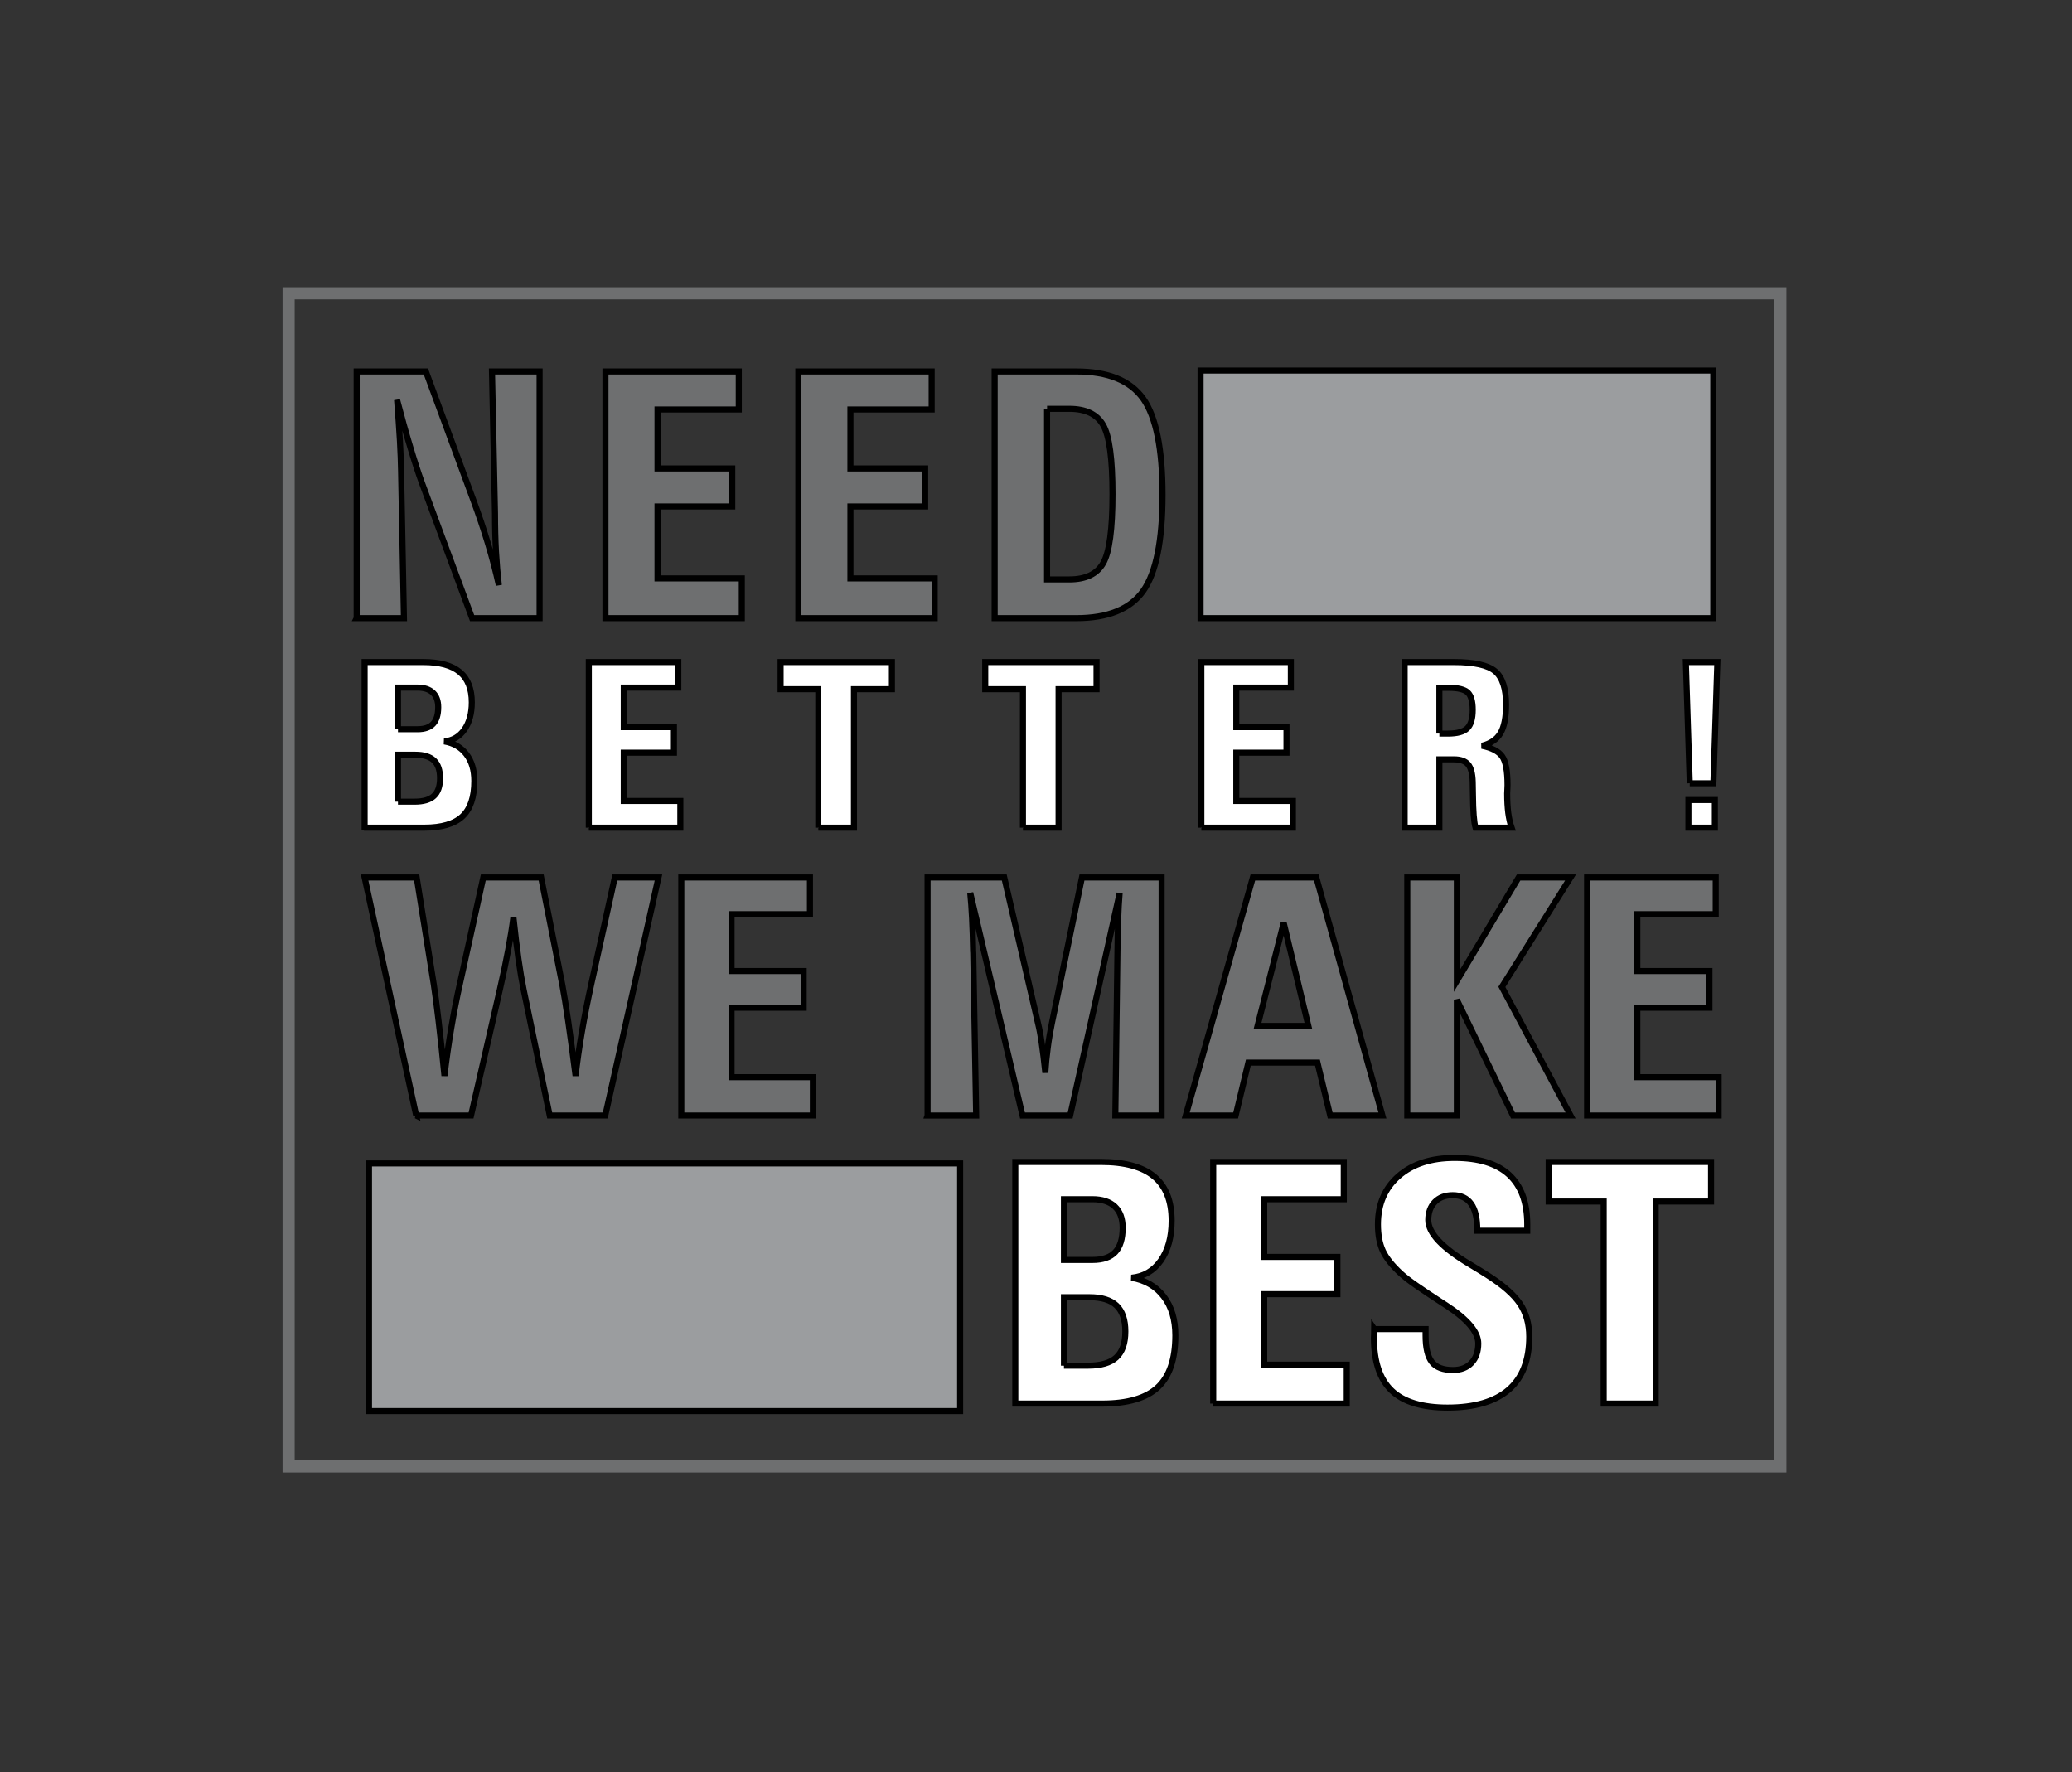
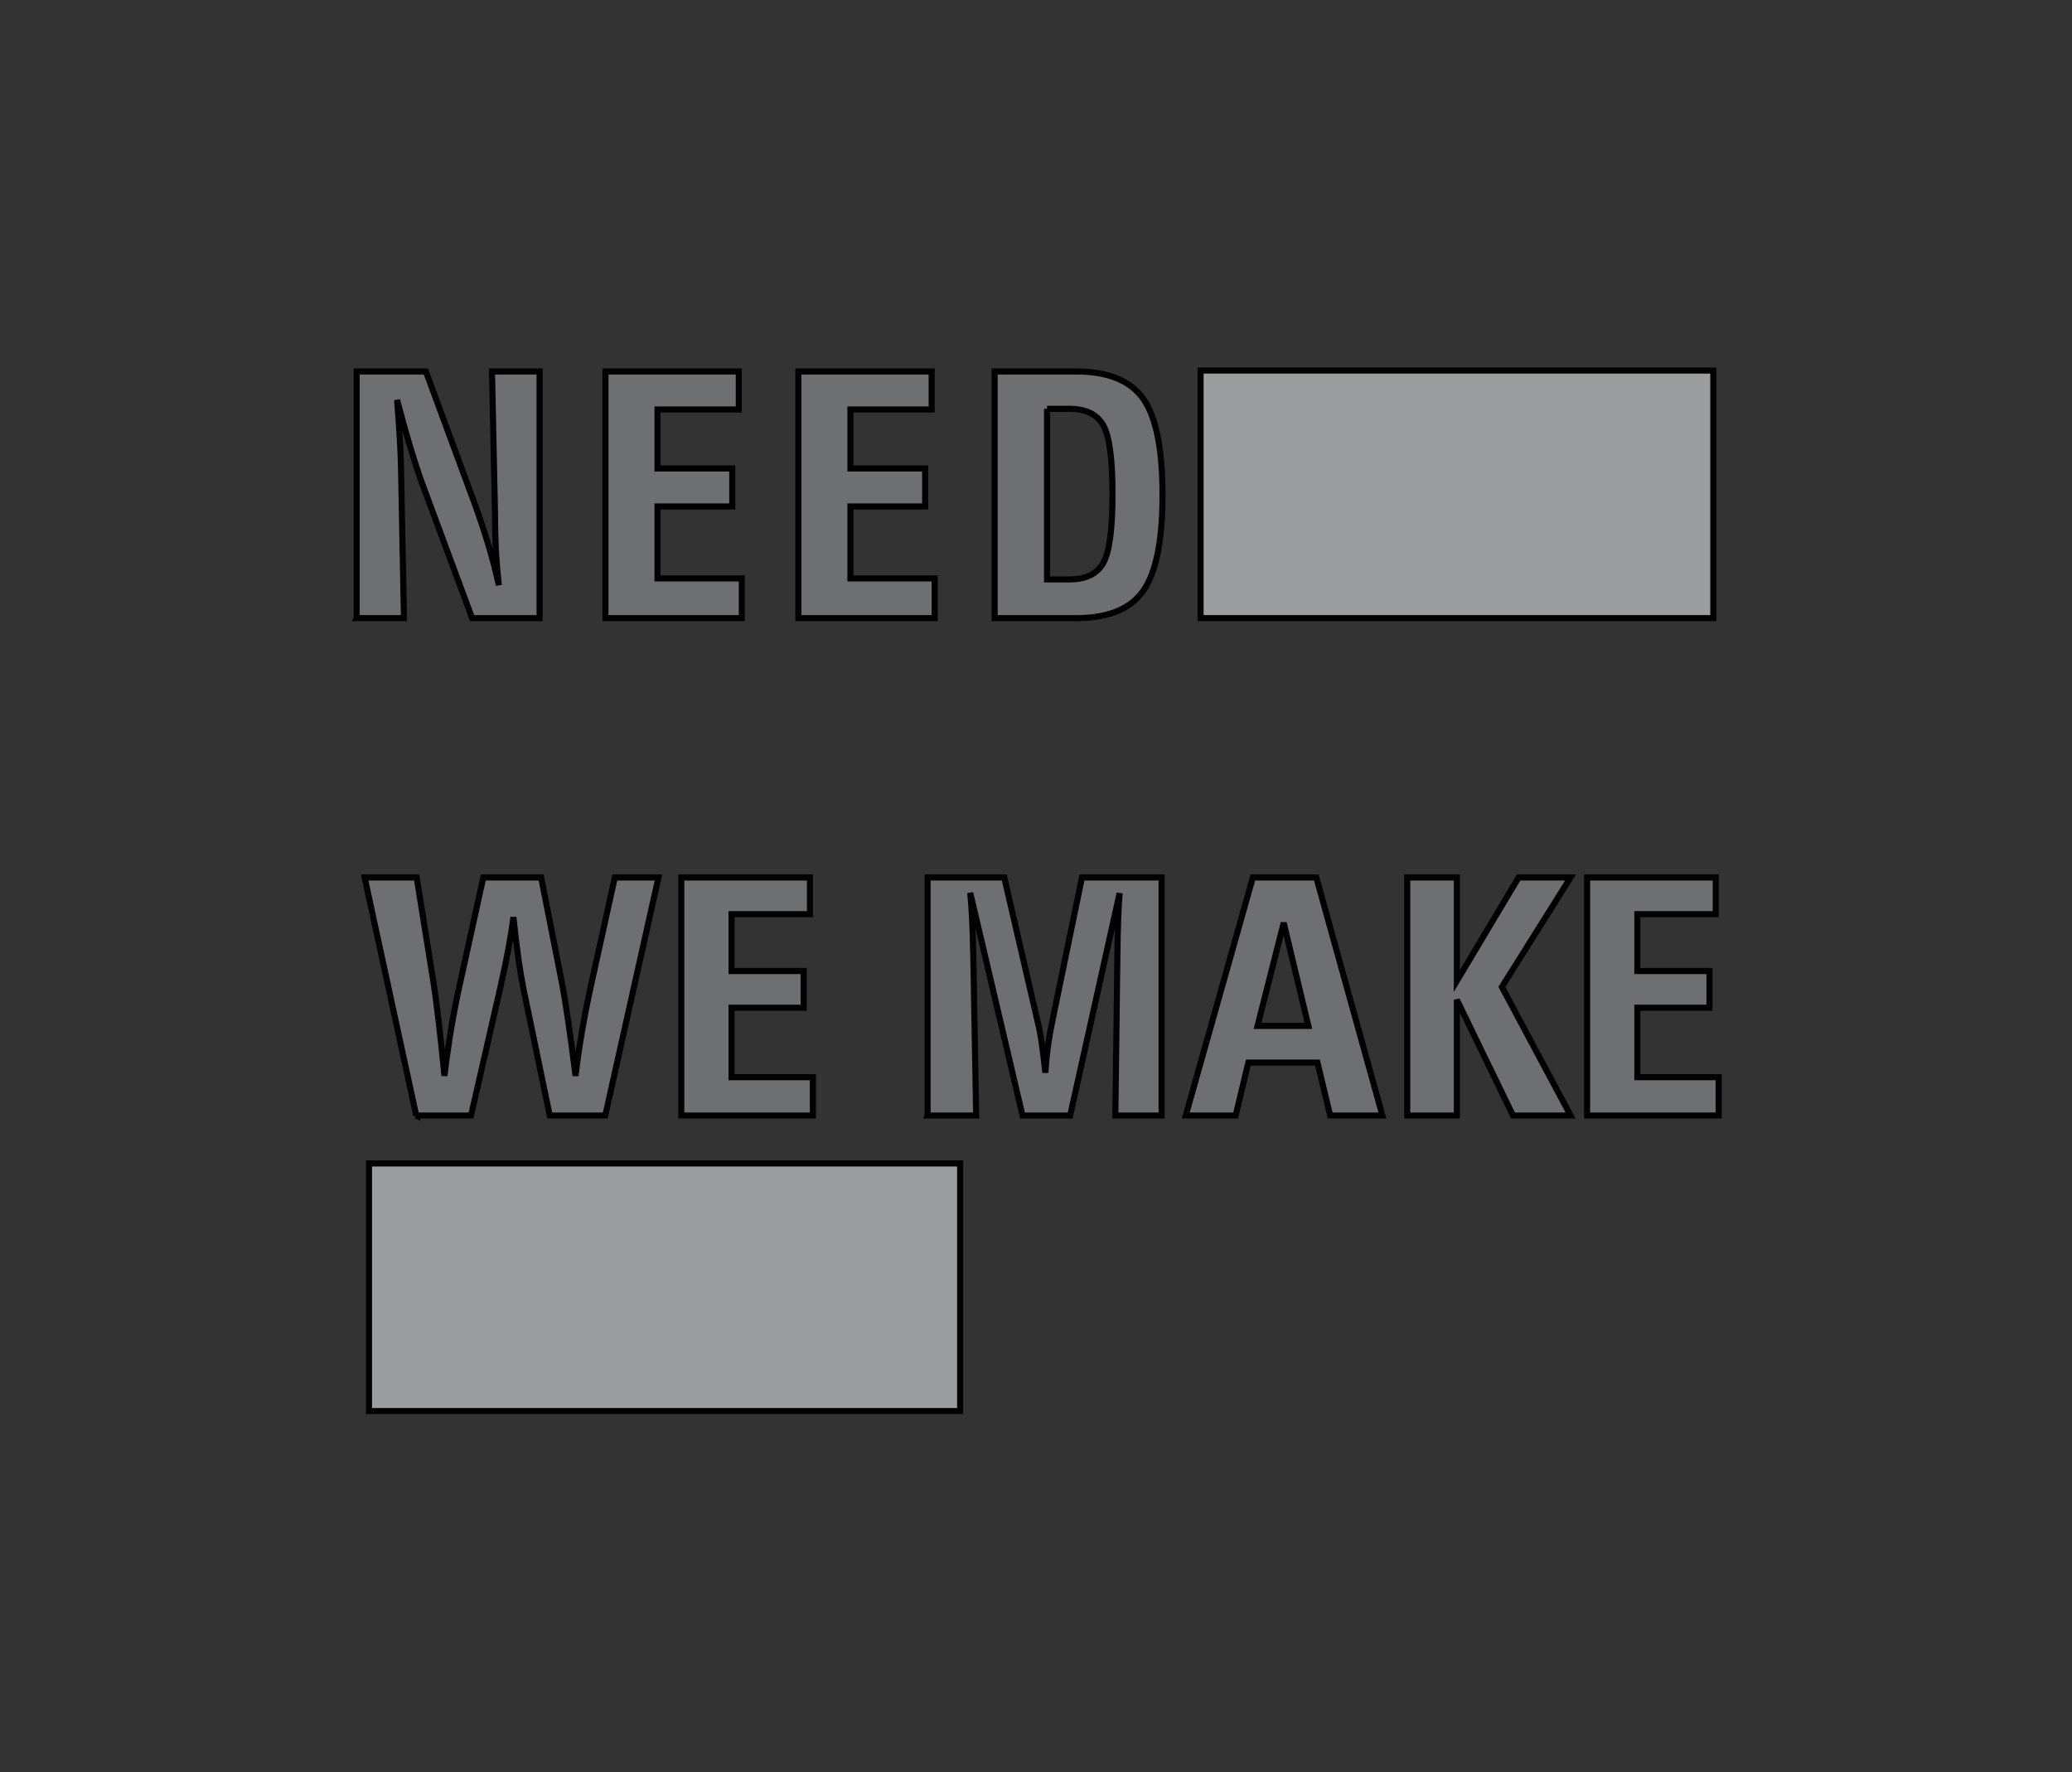
<svg xmlns="http://www.w3.org/2000/svg" width="221" height="189">
  <rect width="100%" height="100%" fill="#333333" stroke="none" />
  <g stroke="null">
    <title stroke="null" transform="translate(-1,601) scale(0.333,0.729) translate(1,-601) translate(798.996,824.15) scale(0.839,1) translate(-798.996,-824.15) translate(150.375,222.15) scale(1,0.44) translate(-150.375,-222.15) translate(952.375,505.306) scale(0.938,1) translate(-952.375,-505.306) translate(213.867,1107.306) scale(1,0.922) translate(-213.867,-1107.306) ">background</title>
-     <rect stroke="null" fill="none" id="canvas_background" height="191" width="223" y="-1" x="-1" />
    <g stroke="null" display="none" overflow="visible" y="0" x="0" height="100%" width="100%" id="canvasGrid">
-       <rect fill="url(#gridpattern)" stroke-width="0" y="177.296" x="56.262" height="177.409" width="209.476" />
-     </g>
+       </g>
  </g>
  <g>
    <title>Layer 1</title>
    <g stroke="null" id="svg_117">
      <path stroke="#1b1918" fill="#1b1918" fill-rule="evenodd" stroke-width="0.567" id="svg_114" />
      <g stroke="null" transform="matrix(0.647,0,0,0.647,-569.898,-12860.362) " id="svg_106">
-         <path stroke="null" fill="#ffffff" fill-rule="evenodd" id="svg_113" d="m946.438,19997.123l3.223,0c1.163,0 2.022,-0.297 2.578,-0.891c0.556,-0.594 0.834,-1.51 0.834,-2.743c0,-1.043 -0.291,-1.839 -0.878,-2.395c-0.588,-0.556 -1.435,-0.834 -2.534,-0.834l-3.223,0l0,6.863zm0,11.943l2.724,0c1.454,0 2.521,-0.309 3.197,-0.935c0.676,-0.619 1.017,-1.599 1.017,-2.932c0,-1.321 -0.335,-2.294 -0.998,-2.926c-0.664,-0.626 -1.681,-0.942 -3.046,-0.942l-2.894,0l0,7.735zm-5.497,4.284l0,-27.298l9.668,0c2.705,0 4.714,0.55 6.029,1.649c1.314,1.093 1.972,2.761 1.972,4.992c0,1.839 -0.411,3.336 -1.226,4.499c-0.815,1.156 -1.921,1.807 -3.317,1.94c1.567,0.272 2.787,0.979 3.652,2.123c0.872,1.137 1.308,2.603 1.308,4.392c0,2.679 -0.657,4.632 -1.978,5.864c-1.321,1.226 -3.412,1.839 -6.275,1.839l-9.832,0zm36.957,0l0,-27.298l14.755,0l0,4.208l-8.992,0l0,6.521l8.271,0l0,4.209l-8.271,0l0,7.962l9.327,0l0,4.398l-15.09,0zm37.835,0l0,-22.824l-6.218,0l0,-4.474l18.35,0l0,4.474l-6.256,0l0,22.824l-5.877,0zm33.734,0l0,-22.824l-6.218,0l0,-4.474l18.35,0l0,4.474l-6.256,0l0,22.824l-5.877,0zm29.412,0l0,-27.298l14.755,0l0,4.208l-8.992,0l0,6.521l8.271,0l0,4.209l-8.271,0l0,7.962l9.327,0l0,4.398l-15.09,0zm41.627,-27.298c3.343,0 5.612,0.505 6.812,1.516c1.194,1.011 1.795,2.844 1.795,5.497c0,2.098 -0.303,3.665 -0.916,4.702c-0.613,1.036 -1.63,1.731 -3.065,2.085c1.631,0.335 2.743,0.916 3.33,1.731c0.594,0.822 0.891,2.408 0.891,4.752c0,0.145 -0.006,0.373 -0.025,0.682c-0.019,0.31 -0.032,0.537 -0.032,0.689c0,1.245 0.063,2.313 0.177,3.21c0.12,0.891 0.297,1.706 0.55,2.433l-5.946,0c-0.259,-0.891 -0.398,-2.692 -0.423,-5.409c-0.013,-0.923 -0.025,-1.643 -0.038,-2.148c-0.038,-1.359 -0.291,-2.313 -0.758,-2.869c-0.468,-0.556 -1.251,-0.834 -2.351,-0.834l-2.388,0l0,11.261l-5.725,0l0,-27.298l8.114,0zm-2.388,11.791l1.409,0c1.529,0 2.591,-0.291 3.191,-0.872c0.6,-0.581 0.897,-1.593 0.897,-3.04c0,-1.396 -0.272,-2.351 -0.815,-2.862c-0.543,-0.512 -1.599,-0.771 -3.166,-0.771l-1.516,0l0,7.545zm41.058,15.507l0,-4.55l4.36,0l0,4.55l-4.36,0zm0.221,-7.317l-0.645,-19.981l5.194,0l-0.651,19.981l-3.899,0z" />
        <path stroke="null" fill="#6e6f70" fill-rule="evenodd" id="svg_112" d="m939.63,19978.811l0,-40.662l11.408,0l7.794,21.113c0.913,2.466 1.722,4.866 2.428,7.21c0.715,2.344 1.308,4.65 1.807,6.909c-0.198,-1.741 -0.358,-3.586 -0.471,-5.525c-0.103,-1.939 -0.16,-4.029 -0.16,-6.269l-0.499,-23.437l7.85,0l0,40.662l-11.126,0l-8.255,-22.251c-0.612,-1.666 -1.261,-3.671 -1.958,-6.005c-0.706,-2.334 -1.421,-4.904 -2.155,-7.718c0.198,2.57 0.358,4.829 0.471,6.777c0.104,1.948 0.17,3.605 0.189,4.97l0.47,24.228l-7.794,0zm41.013,0l0,-40.662l21.978,0l0,6.269l-13.394,0l0,9.714l12.321,0l0,6.269l-12.321,0l0,11.86l13.893,0l0,6.551l-22.477,0zm31.798,0l0,-40.662l21.978,0l0,6.269l-13.394,0l0,9.714l12.321,0l0,6.269l-12.321,0l0,11.86l13.893,0l0,6.551l-22.477,0zm41.003,-34.506l0,28.125l3.671,0c2.701,0 4.565,-0.894 5.582,-2.692c1.026,-1.788 1.534,-5.582 1.534,-11.37c0,-5.789 -0.508,-9.582 -1.534,-11.37c-1.017,-1.798 -2.88,-2.692 -5.582,-2.692l-3.671,0zm-8.641,-6.156l13.441,0c5.243,0 8.923,1.497 11.05,4.49c2.118,3.002 3.182,8.283 3.182,15.851c0,7.558 -1.064,12.829 -3.182,15.832c-2.127,2.993 -5.807,4.49 -11.05,4.49l-13.441,0l0,-40.662z" />
-         <path stroke="null" fill="#ffffff" fill-rule="evenodd" id="svg_111" d="m1056.227,20084.617l4.702,0c1.696,0 2.95,-0.433 3.761,-1.3c0.811,-0.867 1.217,-2.203 1.217,-4.001c0,-1.521 -0.424,-2.683 -1.281,-3.494c-0.858,-0.811 -2.093,-1.217 -3.697,-1.217l-4.702,0l0,10.012zm0,17.424l3.973,0c2.12,0 3.679,-0.452 4.665,-1.364c0.987,-0.903 1.484,-2.332 1.484,-4.277c0,-1.927 -0.488,-3.347 -1.456,-4.268c-0.968,-0.912 -2.452,-1.374 -4.444,-1.374l-4.222,0l0,11.284zm-8.02,6.25l0,-39.825l14.105,0c3.946,0 6.877,0.802 8.795,2.406c1.917,1.595 2.876,4.029 2.876,7.283c0,2.683 -0.599,4.868 -1.788,6.564c-1.189,1.687 -2.802,2.636 -4.84,2.83c2.286,0.396 4.065,1.429 5.329,3.097c1.272,1.659 1.908,3.798 1.908,6.407c0,3.909 -0.959,6.757 -2.885,8.555c-1.927,1.788 -4.978,2.683 -9.155,2.683l-14.345,0zm32.625,0l0,-39.825l21.526,0l0,6.14l-13.118,0l0,9.514l12.067,0l0,6.139l-12.067,0l0,11.616l13.607,0l0,6.416l-22.015,0zm26.55,-12.279l8.463,0l0,1.051c0,2.056 0.35,3.512 1.042,4.388c0.691,0.876 1.853,1.309 3.476,1.309c1.281,0 2.296,-0.387 3.042,-1.171c0.747,-0.784 1.125,-1.853 1.125,-3.199c0,-1.89 -1.77,-3.992 -5.301,-6.297c-0.23,-0.147 -0.406,-0.249 -0.507,-0.323c-1.862,-1.208 -3.337,-2.194 -4.444,-2.968c-1.115,-0.774 -1.936,-1.42 -2.48,-1.918c-1.457,-1.337 -2.452,-2.59 -2.996,-3.77c-0.544,-1.18 -0.811,-2.636 -0.811,-4.361c0,-3.337 1.143,-5.992 3.42,-7.974c2.277,-1.982 5.347,-2.978 9.2,-2.978c3.982,0 6.969,0.922 8.979,2.756c2.01,1.844 3.015,4.573 3.015,8.196l0,1.051l-8.242,0l0,-0.212c0,-1.881 -0.341,-3.291 -1.014,-4.231c-0.673,-0.95 -1.687,-1.42 -3.033,-1.42c-1.226,0 -2.203,0.369 -2.932,1.106c-0.728,0.738 -1.097,1.742 -1.097,2.996c0,2.148 2.304,4.591 6.914,7.329c1.19,0.719 2.111,1.281 2.756,1.696c2.618,1.659 4.434,3.245 5.449,4.766c1.023,1.521 1.53,3.328 1.53,5.439c0,3.863 -1.134,6.776 -3.402,8.739c-2.268,1.964 -5.633,2.941 -10.076,2.941c-4.176,0 -7.246,-0.931 -9.2,-2.793c-1.954,-1.862 -2.932,-4.775 -2.932,-8.749c0,-0.147 0.009,-0.369 0.027,-0.673c0.018,-0.304 0.028,-0.553 0.028,-0.728zm37.825,12.279l0,-33.298l-9.071,0l0,-6.527l26.771,0l0,6.527l-9.126,0l0,33.298l-8.574,0z" />
        <path stroke="null" fill="#6e6f70" fill-rule="evenodd" id="svg_110" d="m949.442,20060.803l-8.501,-39.236l8.583,0l2.816,17.611c0.218,1.362 0.481,3.397 0.799,6.094c0.318,2.688 0.645,5.686 0.963,8.992c0.318,-2.697 0.69,-5.313 1.117,-7.838c0.427,-2.525 0.899,-4.977 1.435,-7.357l3.851,-17.502l9.536,0l3.497,17.72c0.263,1.417 0.591,3.424 0.972,6.022c0.382,2.597 0.781,5.586 1.208,8.955c0.263,-2.307 0.608,-4.714 1.035,-7.212c0.427,-2.507 0.954,-5.159 1.571,-7.983l3.86,-17.502l7.202,0l-8.774,39.236l-9.155,0l-4.314,-20.799c-0.281,-1.371 -0.563,-3.025 -0.835,-4.968c-0.273,-1.935 -0.554,-4.251 -0.836,-6.93c-0.209,1.671 -0.499,3.451 -0.854,5.349c-0.354,1.898 -0.808,4.096 -1.381,6.594l-4.75,20.753l-9.046,0zm43.705,0l0,-39.236l21.207,0l0,6.049l-12.924,0l0,9.373l11.889,0l0,6.049l-11.889,0l0,11.444l13.406,0l0,6.321l-21.689,0zm40.598,0l0,-39.236l12.643,0l5.568,24.05c0.209,0.845 0.418,1.935 0.609,3.27c0.2,1.326 0.39,2.952 0.59,4.868c0.082,-1.353 0.218,-2.707 0.4,-4.087c0.173,-1.371 0.409,-2.743 0.69,-4.105l4.95,-23.996l13.133,0l0,39.236l-7.629,0l0.345,-26.811c0.018,-2.025 0.054,-3.842 0.118,-5.458c0.054,-1.608 0.136,-3.07 0.245,-4.387l-8.156,36.657l-7.856,0l-8.619,-36.711c0.245,2.397 0.409,5.622 0.481,9.682c0.009,0.109 0.018,0.182 0.018,0.218l0.481,26.811l-8.011,0zm54.394,-14.768l8.383,0l-4.069,-16.993l-4.314,16.993zm11.98,14.768l-2.098,-8.719l-11.398,0l-2.089,8.719l-8.229,0l11.062,-39.236l10.463,0l10.899,39.236l-8.61,0zm12.706,0l0,-39.236l8.174,0l0,17.048l10.181,-17.048l8.565,0l-11.326,18.038l11.326,21.198l-9.491,0l-9.255,-19.073l0,19.073l-8.174,0zm29.645,0l0,-39.236l21.207,0l0,6.049l-12.924,0l0,9.373l11.889,0l0,6.049l-11.889,0l0,11.444l13.406,0l0,6.321l-21.689,0z" />
        <path stroke="null" fill="#9b9d9f" fill-rule="evenodd" id="svg_109" d="m1078.75,19937.996l84.527,0l0,40.815l-84.527,0l0,-40.815z" />
        <path stroke="null" fill="#9b9d9f" fill-rule="evenodd" id="svg_108" d="m941.661,20068.708l97.452,0l0,40.816l-97.452,0l0,-40.816z" />
-         <path stroke="#6e6f70" fill="none" stroke-width="2" id="svg_107" d="m928.41,19925.264l245.917,0l0,193.387l-245.917,0l0,-193.387z" />
      </g>
    </g>
  </g>
</svg>